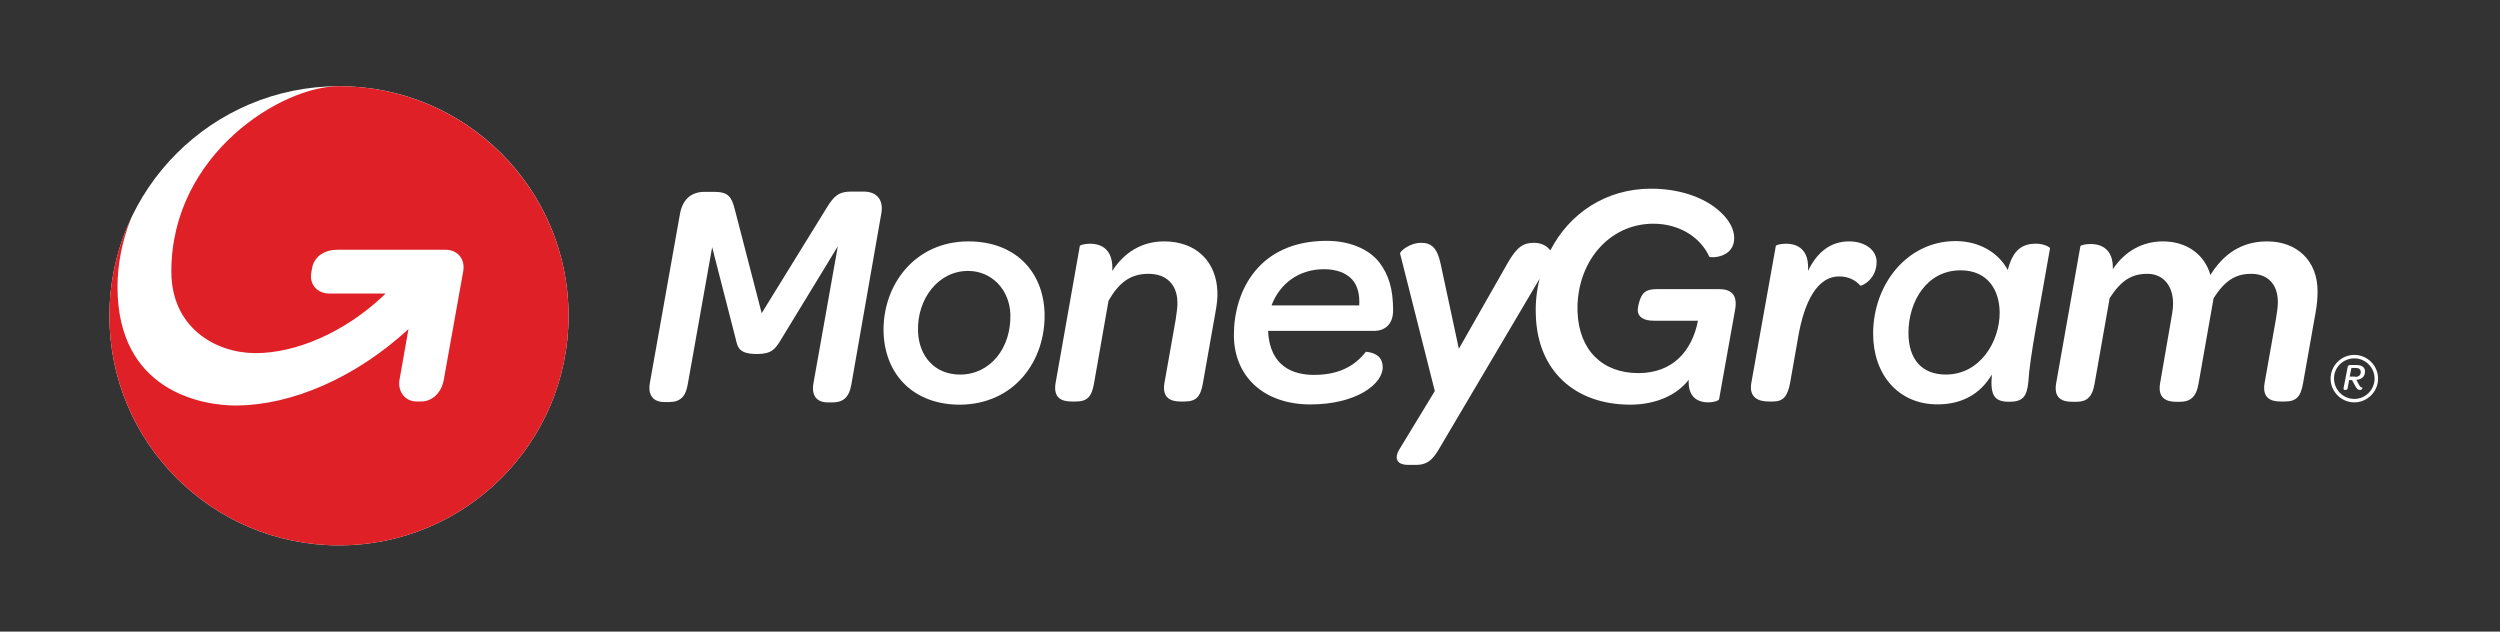
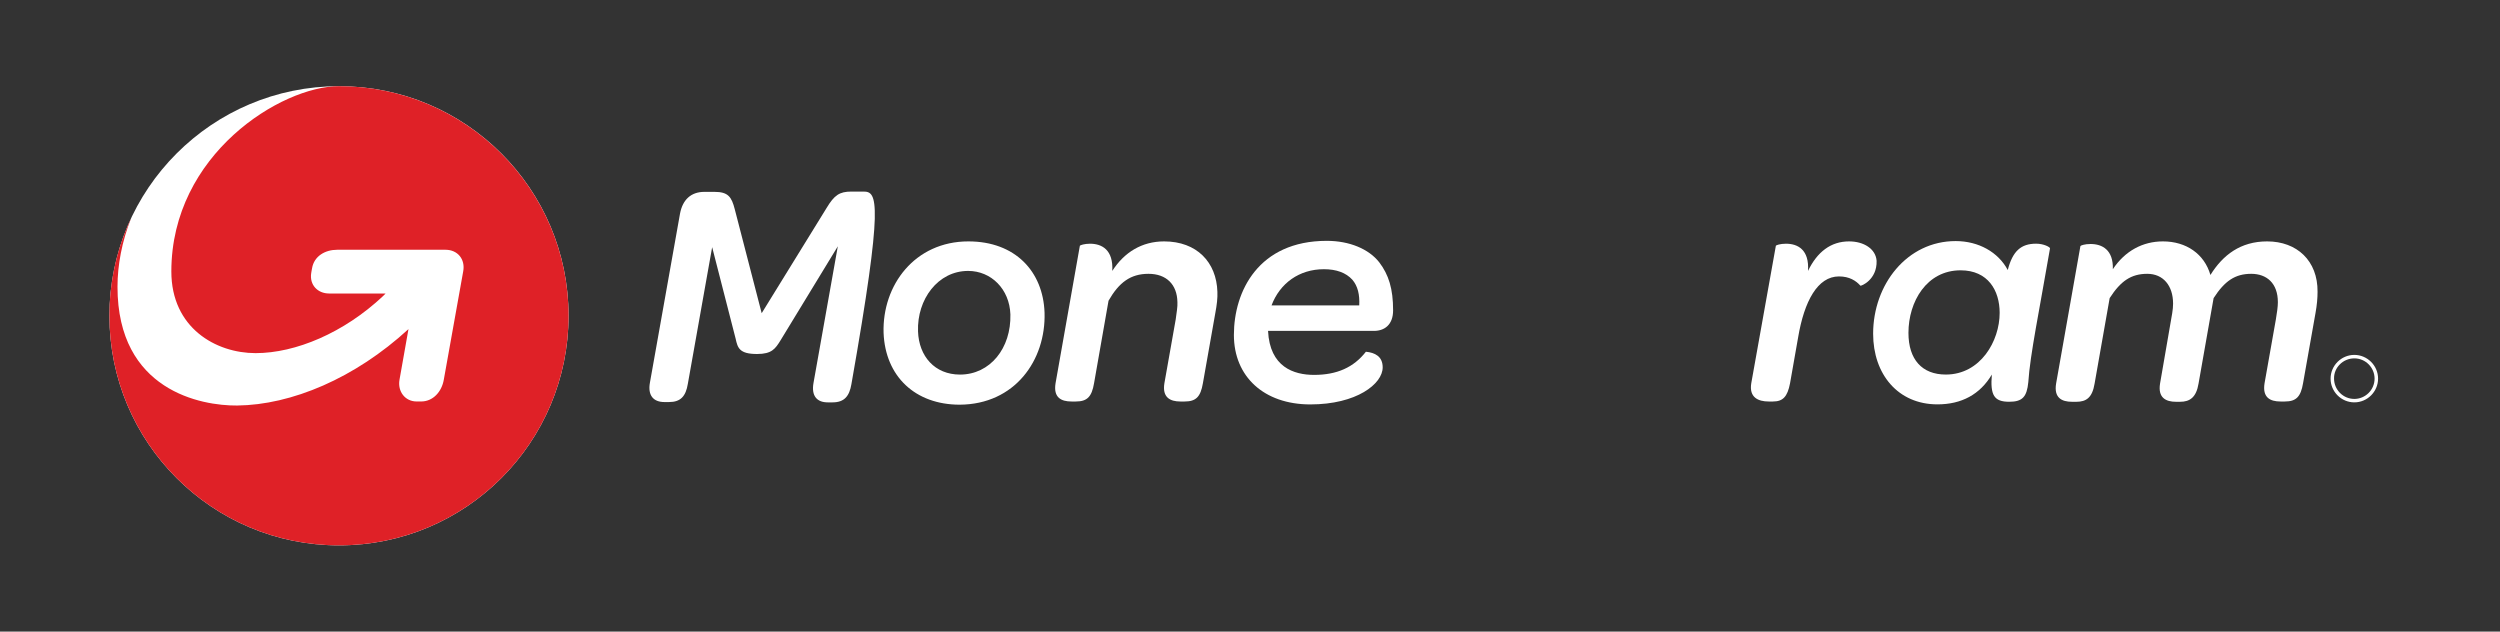
<svg xmlns="http://www.w3.org/2000/svg" width="95" height="24" viewBox="0 0 95 24" fill="none">
  <rect x="0" y="0" width="95" height="24" fill="#333333" stroke="none" />
-   <path d="M32.816 7.28H32.354C31.903 7.28 31.705 7.412 31.408 7.907L28.944 11.901L27.921 7.951C27.8 7.478 27.668 7.291 27.151 7.291H26.765C26.259 7.291 25.94 7.588 25.841 8.116L24.697 14.541C24.609 15.025 24.829 15.278 25.247 15.278H25.423C25.863 15.278 26.061 15.059 26.138 14.585L27.062 9.393L27.954 12.869C28.031 13.221 28.097 13.452 28.768 13.452C29.329 13.452 29.461 13.254 29.659 12.935L31.837 9.36L30.913 14.552C30.825 15.047 31.045 15.29 31.452 15.29H31.639C32.079 15.29 32.277 15.059 32.354 14.596L33.487 8.127C33.587 7.61 33.334 7.28 32.816 7.28Z" fill="white" />
+   <path d="M32.816 7.28H32.354C31.903 7.28 31.705 7.412 31.408 7.907L28.944 11.901L27.921 7.951C27.8 7.478 27.668 7.291 27.151 7.291H26.765C26.259 7.291 25.94 7.588 25.841 8.116L24.697 14.541C24.609 15.025 24.829 15.278 25.247 15.278H25.423C25.863 15.278 26.061 15.059 26.138 14.585L27.062 9.393L27.954 12.869C28.031 13.221 28.097 13.452 28.768 13.452C29.329 13.452 29.461 13.254 29.659 12.935L31.837 9.36L30.913 14.552C30.825 15.047 31.045 15.29 31.452 15.29H31.639C32.079 15.29 32.277 15.059 32.354 14.596C33.587 7.61 33.334 7.28 32.816 7.28Z" fill="white" />
  <path d="M39.693 11.879C39.638 10.317 38.581 9.173 36.799 9.173C34.764 9.173 33.521 10.834 33.576 12.649C33.642 14.311 34.786 15.378 36.469 15.378C38.559 15.367 39.748 13.694 39.693 11.879ZM36.48 14.234C35.523 14.234 34.918 13.54 34.885 12.594C34.841 11.373 35.644 10.295 36.788 10.295C37.668 10.295 38.361 10.988 38.395 11.945C38.428 13.232 37.624 14.234 36.48 14.234Z" fill="white" />
  <path d="M44.236 9.173C43.389 9.173 42.718 9.591 42.267 10.295C42.311 9.492 41.871 9.261 41.42 9.261C41.211 9.261 41.046 9.316 41.035 9.338L40.111 14.564C40.023 15.103 40.319 15.257 40.716 15.257H40.881C41.31 15.257 41.486 15.081 41.574 14.564L42.124 11.428C42.52 10.735 42.96 10.405 43.642 10.405C44.324 10.405 44.731 10.812 44.742 11.483C44.753 11.659 44.709 11.879 44.676 12.143L44.247 14.564C44.159 15.103 44.467 15.257 44.852 15.257H45.017C45.446 15.257 45.622 15.081 45.71 14.564L46.183 11.89C46.239 11.593 46.272 11.329 46.261 11.087C46.227 9.965 45.479 9.173 44.236 9.173Z" fill="white" />
  <path d="M70.266 9.173C69.573 9.173 69.056 9.569 68.704 10.295C68.759 9.492 68.319 9.261 67.868 9.261C67.648 9.261 67.494 9.316 67.483 9.338L66.548 14.564C66.46 15.103 66.812 15.257 67.208 15.257H67.373C67.747 15.257 67.923 15.081 68.022 14.564L68.33 12.814C68.561 11.45 69.067 10.504 69.881 10.504C70.277 10.504 70.53 10.669 70.695 10.856C70.717 10.878 71.333 10.636 71.311 9.91C71.278 9.459 70.827 9.173 70.266 9.173Z" fill="white" />
  <path d="M77.373 9.26C76.801 9.26 76.482 9.535 76.295 10.261C75.932 9.579 75.184 9.161 74.315 9.161C72.466 9.161 71.179 10.811 71.179 12.682C71.179 14.222 72.125 15.366 73.622 15.366C74.535 15.366 75.239 14.992 75.69 14.233C75.624 15.025 75.778 15.267 76.35 15.267C76.856 15.267 77.021 15.08 77.076 14.519C77.142 13.485 77.494 11.802 77.901 9.436C77.901 9.392 77.67 9.26 77.373 9.26ZM73.941 14.233C73.038 14.233 72.521 13.661 72.521 12.649C72.521 11.46 73.215 10.272 74.502 10.272C75.547 10.272 75.987 11.042 75.987 11.889C75.987 12.957 75.261 14.233 73.941 14.233Z" fill="white" />
  <path d="M86.152 9.173C85.14 9.173 84.469 9.69 83.996 10.449C83.765 9.646 83.072 9.173 82.192 9.173C81.421 9.173 80.75 9.536 80.288 10.229C80.31 9.492 79.881 9.272 79.441 9.272C79.221 9.272 79.067 9.327 79.056 9.349L78.132 14.575C78.044 15.114 78.341 15.268 78.737 15.268H78.902C79.276 15.268 79.507 15.114 79.595 14.575L80.167 11.329C80.585 10.68 80.981 10.405 81.597 10.405C82.203 10.405 82.577 10.856 82.577 11.538C82.577 11.648 82.566 11.769 82.544 11.901L82.082 14.575C81.994 15.114 82.302 15.268 82.687 15.268H82.841C83.215 15.268 83.457 15.103 83.545 14.575L84.117 11.329C84.535 10.68 84.931 10.405 85.547 10.405C86.13 10.405 86.559 10.757 86.559 11.483C86.559 11.659 86.526 11.879 86.482 12.143L86.053 14.564C85.965 15.103 86.262 15.257 86.658 15.257H86.823C87.252 15.257 87.428 15.081 87.516 14.564L87.99 11.89C88.044 11.593 88.067 11.329 88.067 11.087C88.078 9.91 87.285 9.173 86.152 9.173Z" fill="white" />
  <path d="M52.938 11.793C52.938 10.979 52.773 10.44 52.41 9.966C52.014 9.46 51.277 9.152 50.419 9.152C47.822 9.152 46.888 11.067 46.888 12.728C46.888 14.312 48.032 15.368 49.792 15.368C51.552 15.368 52.542 14.587 52.542 13.96C52.542 13.542 52.245 13.399 51.904 13.366C51.442 13.96 50.804 14.246 49.935 14.246C49.165 14.246 48.252 13.949 48.186 12.574H52.179C52.608 12.585 52.938 12.343 52.938 11.793ZM51.651 11.606H48.318C48.637 10.759 49.374 10.23 50.309 10.23C50.782 10.23 51.145 10.363 51.387 10.627C51.596 10.869 51.673 11.199 51.651 11.606Z" fill="white" />
-   <path d="M65.338 10.988H62.961C62.675 10.988 62.543 11.053 62.455 11.142C62.312 11.296 62.235 11.648 62.235 11.802C62.246 12.044 62.455 12.187 62.84 12.187H64.523C64.292 13.364 63.544 14.178 62.257 14.178C60.904 14.178 60.002 13.32 59.947 11.857C59.881 10.019 61.102 8.501 62.829 8.501C63.841 8.501 64.633 9.04 64.953 9.755C64.996 9.81 65.932 9.81 65.899 9.007C65.888 8.721 65.723 8.38 65.415 8.094C64.919 7.599 63.984 7.17 62.741 7.17C61.003 7.17 59.628 8.127 58.913 9.513C58.913 9.502 58.901 9.502 58.901 9.502C58.758 9.315 58.528 9.227 58.296 9.227C57.911 9.227 57.658 9.348 57.284 10.008L55.436 13.254L54.743 10.019C54.611 9.414 54.391 9.227 54.006 9.227C53.555 9.227 53.192 9.557 53.203 9.634L54.523 14.86L53.159 17.104C53.016 17.346 53.005 17.666 53.522 17.666H53.808C54.347 17.666 54.523 17.335 54.787 16.884L58.505 10.591C58.395 11.031 58.34 11.505 58.362 11.989C58.428 14.101 59.859 15.377 61.949 15.377C62.939 15.377 63.731 15.003 64.171 14.431C64.138 15.047 64.468 15.289 64.909 15.289C65.15 15.289 65.326 15.212 65.326 15.168L65.932 11.78C66.031 11.252 65.833 10.988 65.338 10.988Z" fill="white" />
-   <path d="M89.64 14.619C89.684 14.696 89.717 14.729 89.772 14.729C89.772 14.729 89.784 14.817 89.673 14.817C89.607 14.817 89.563 14.784 89.497 14.663L89.376 14.443H89.266L89.211 14.751C89.2 14.795 89.178 14.817 89.134 14.817H89.112C89.068 14.817 89.046 14.795 89.057 14.74L89.211 13.948C89.222 13.893 89.255 13.871 89.31 13.871H89.541C89.75 13.871 89.871 13.959 89.871 14.113C89.871 14.3 89.75 14.421 89.541 14.432L89.64 14.619ZM89.497 14.322C89.64 14.322 89.717 14.245 89.706 14.124C89.706 14.036 89.64 13.981 89.519 13.981H89.354L89.288 14.311H89.497V14.322Z" fill="white" />
  <path d="M89.464 13.618C89.894 13.618 90.234 13.97 90.234 14.388C90.234 14.818 89.882 15.159 89.464 15.159C89.035 15.159 88.694 14.806 88.694 14.388C88.683 13.97 89.035 13.618 89.464 13.618ZM89.464 13.486C88.969 13.486 88.562 13.893 88.562 14.388C88.562 14.883 88.969 15.29 89.464 15.29C89.96 15.29 90.367 14.883 90.367 14.388C90.367 13.893 89.96 13.486 89.464 13.486Z" fill="white" />
  <path d="M12.881 20.724C17.7 20.724 21.606 16.818 21.606 12C21.606 7.181 17.7 3.275 12.881 3.275C8.063 3.275 4.157 7.181 4.157 12C4.157 16.818 8.063 20.724 12.881 20.724Z" fill="white" />
  <path d="M21.606 12C21.606 16.819 17.7 20.724 12.881 20.724C8.063 20.724 4.157 16.819 4.157 12C4.157 10.668 4.454 9.414 4.982 8.292C4.63 9.183 4.465 10.075 4.465 10.9C4.465 14.849 7.656 15.421 9.009 15.41C11.077 15.388 13.486 14.376 15.522 12.506C15.522 12.506 15.258 13.98 15.181 14.431C15.104 14.871 15.39 15.256 15.83 15.256H16.006C16.457 15.256 16.787 14.882 16.864 14.431L17.601 10.316C17.689 9.854 17.392 9.491 16.93 9.491H12.815C12.353 9.491 11.935 9.733 11.858 10.195C11.858 10.217 11.825 10.35 11.825 10.383C11.759 10.823 12.067 11.153 12.507 11.153H14.653C14.62 11.186 14.587 11.219 14.554 11.252C13.068 12.649 11.231 13.419 9.713 13.419C8.206 13.419 6.511 12.462 6.511 10.316C6.511 5.861 10.692 3.275 12.881 3.275C17.689 3.275 21.606 7.181 21.606 12Z" fill="#DF2127" />
</svg>